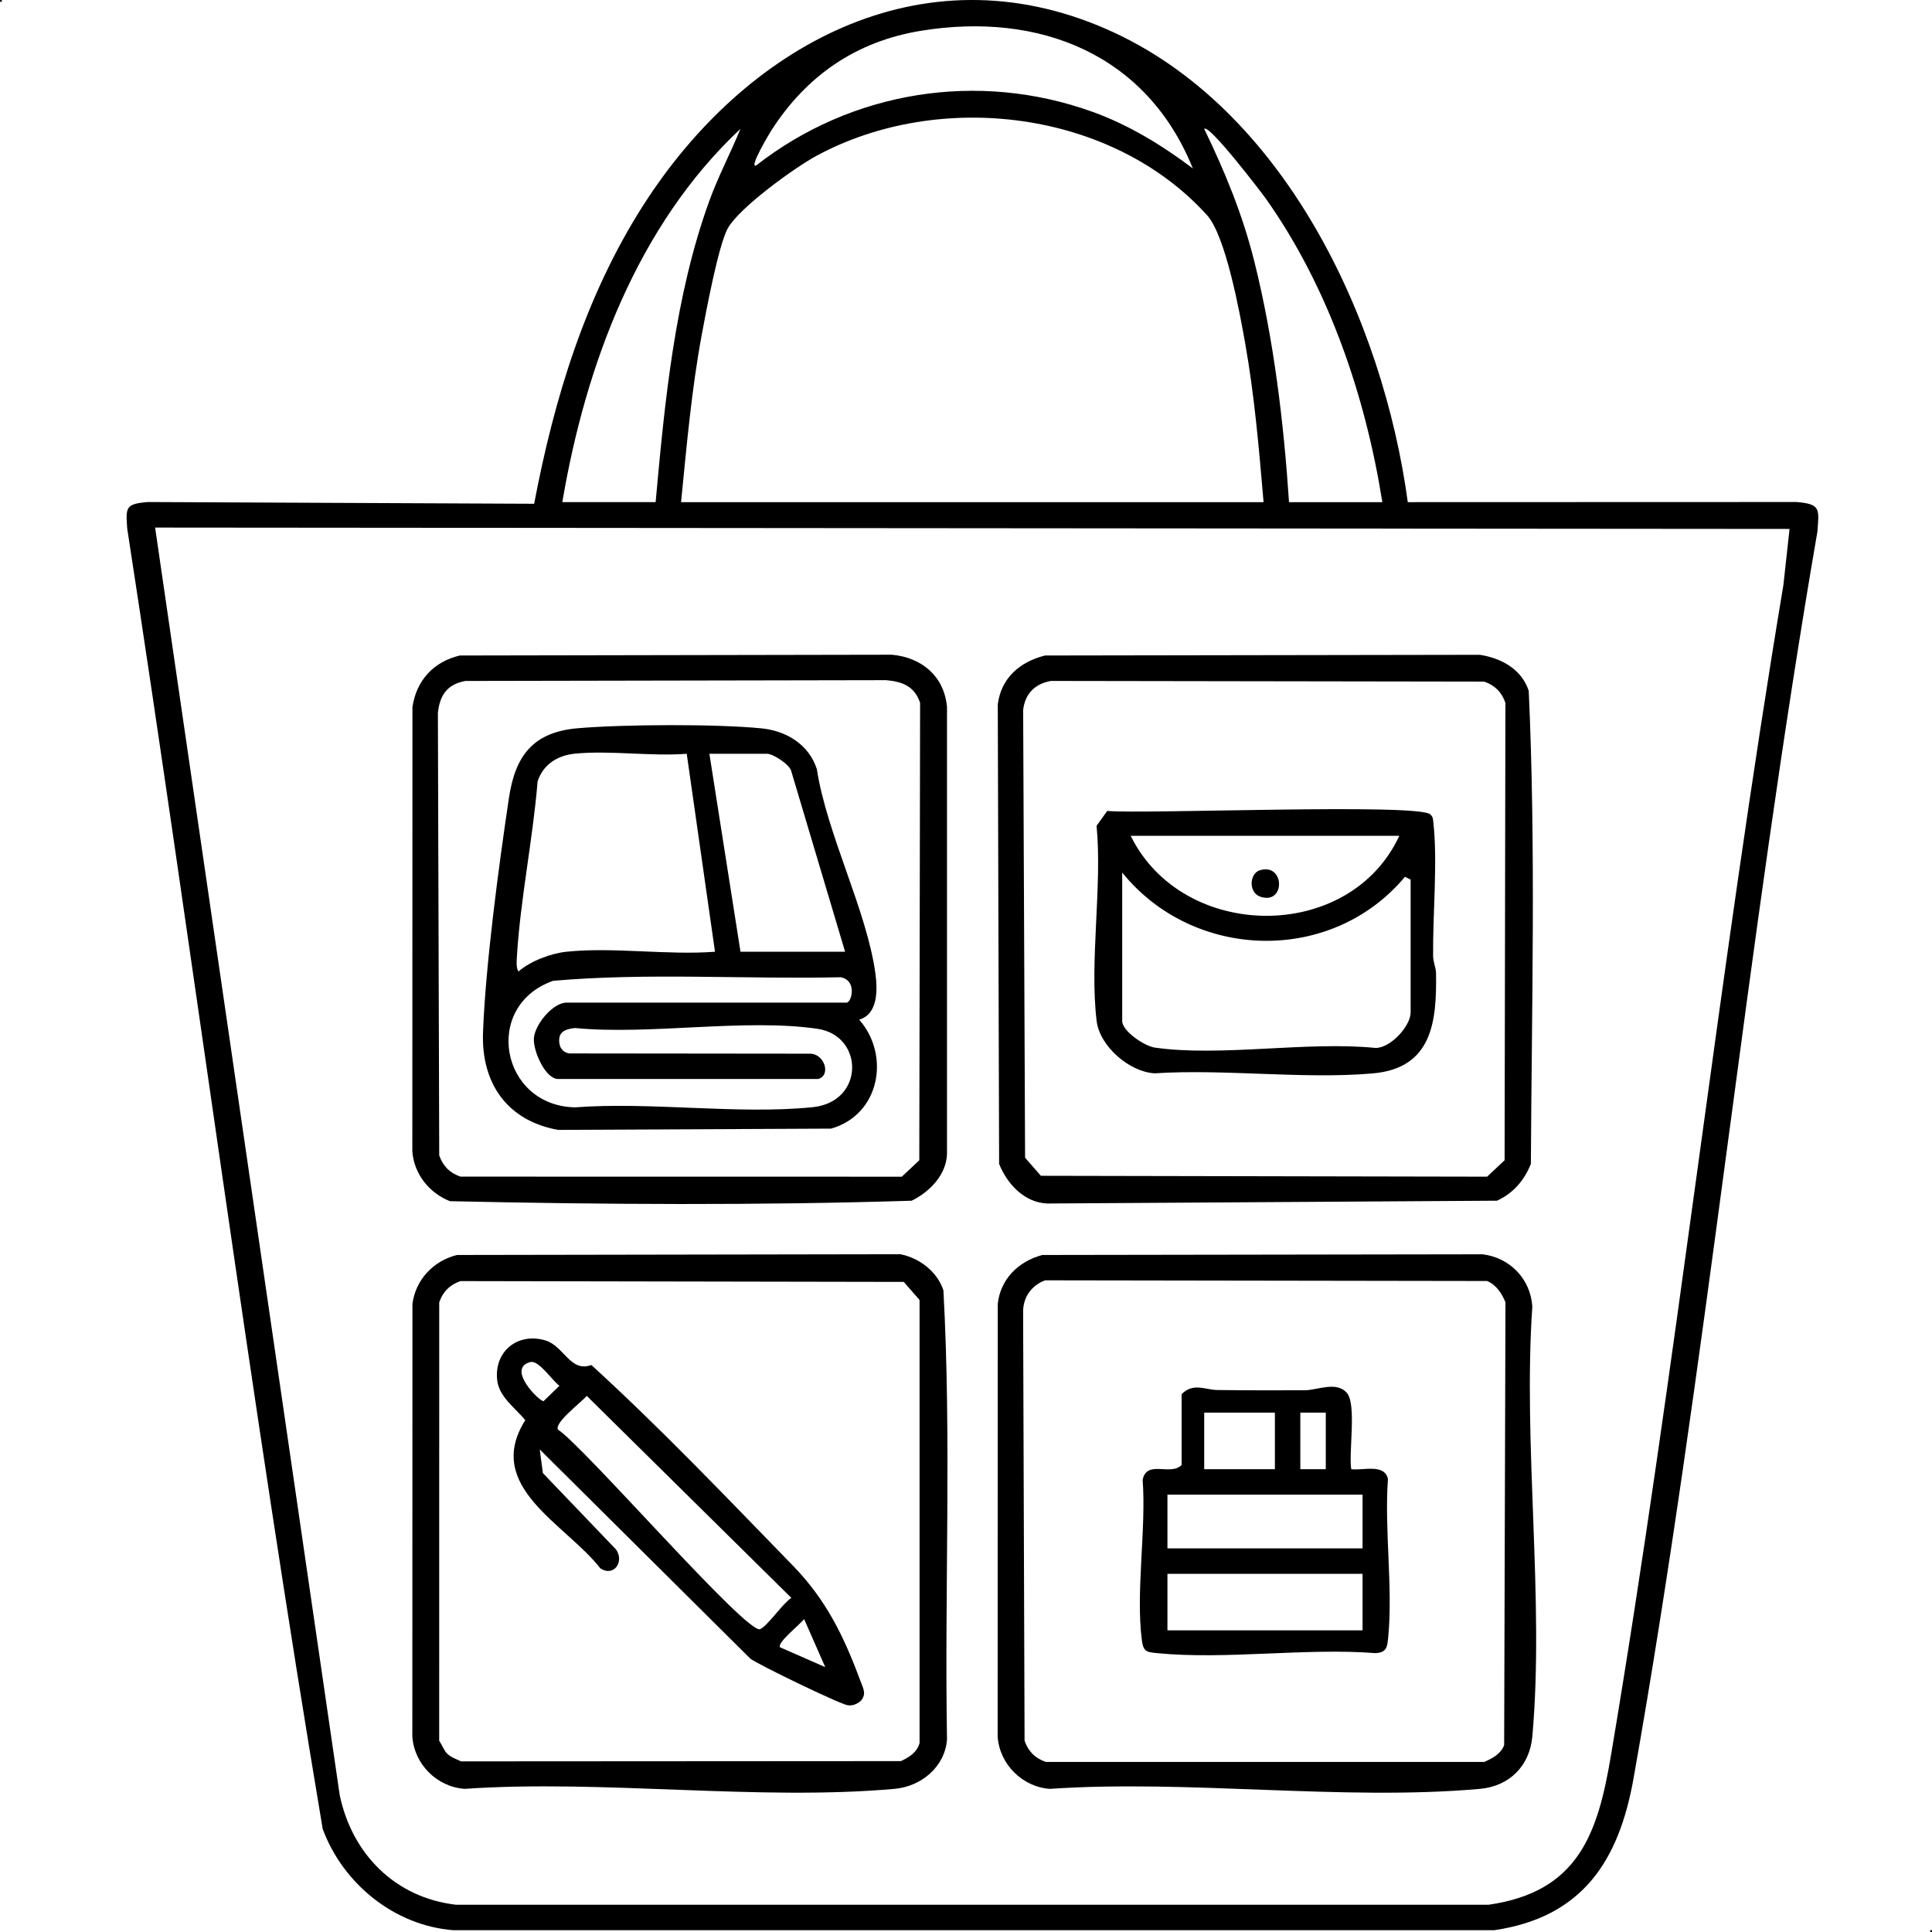
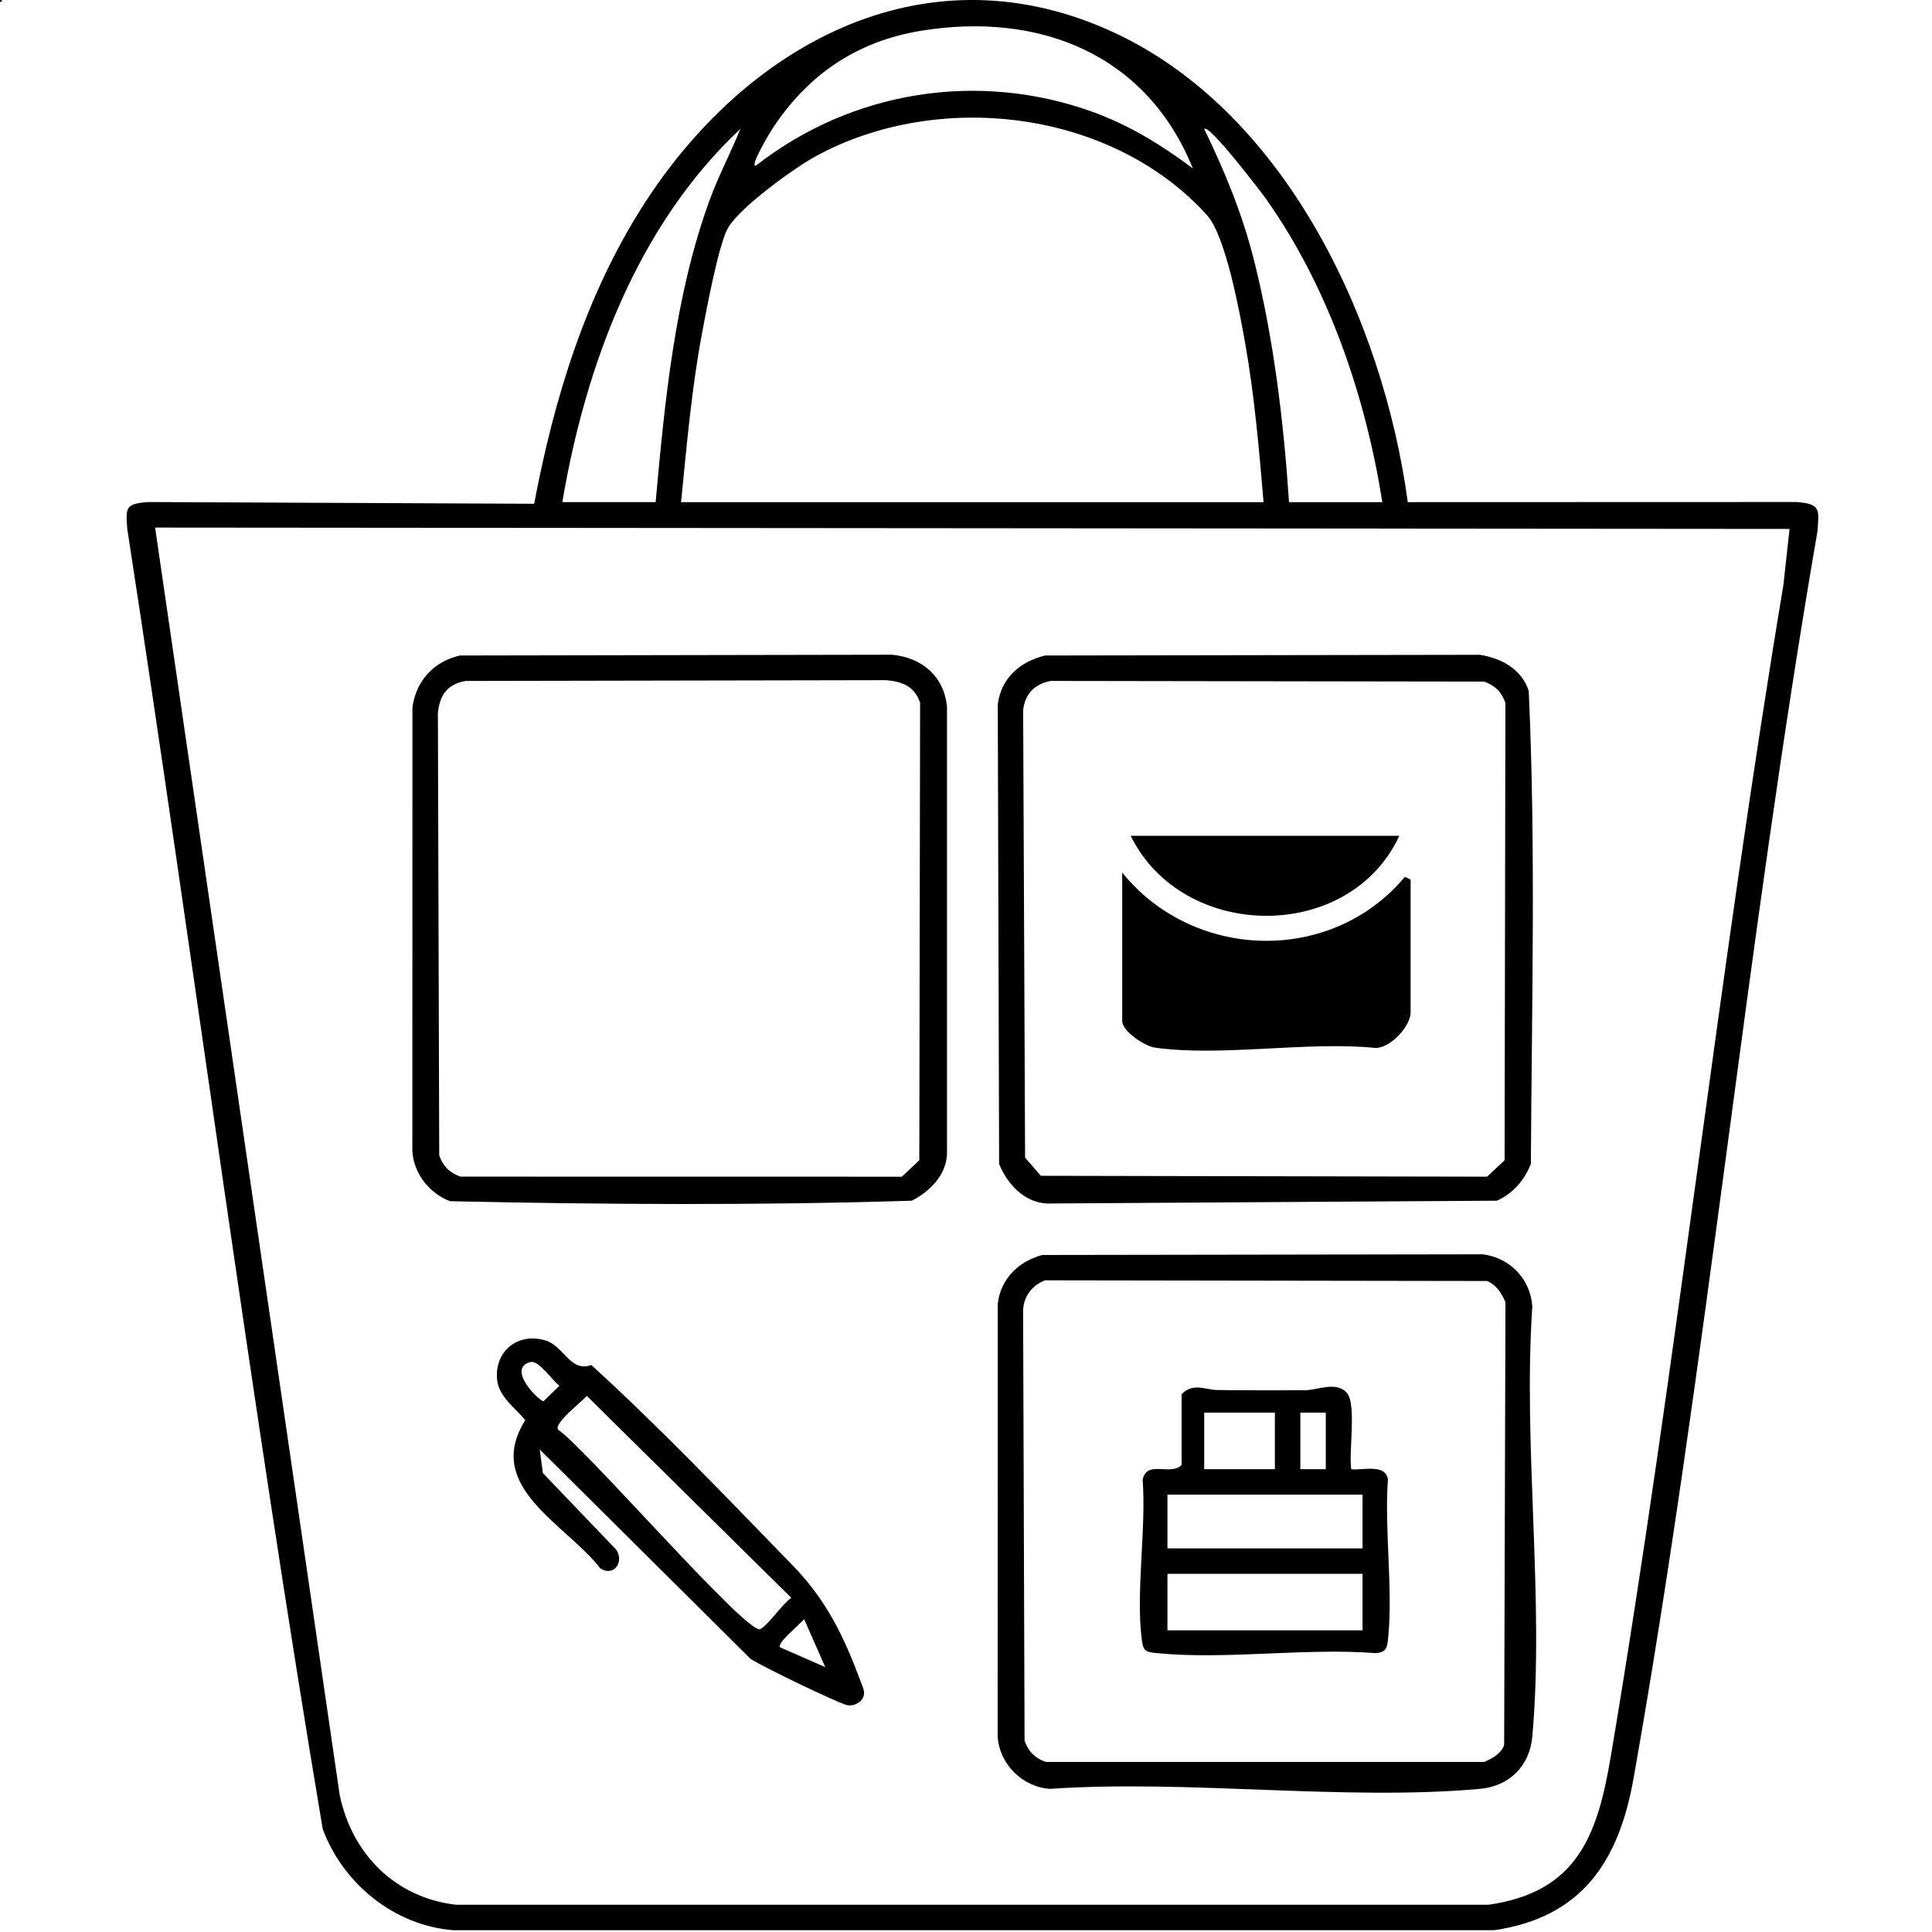
<svg xmlns="http://www.w3.org/2000/svg" id="Capa_1" data-name="Capa 1" viewBox="0 0 1081 1081">
  <g id="pPeWxb">
    <g>
      <path d="M787.69,280.96l217.61-.07c13.51,1.11,12.51,3.98,11.6,16.48-39.95,231.41-61.92,466.51-102.89,697.66-8.17,46.08-28.58,77.74-78,84.97H253.66c-33.05-2.59-61.73-26.02-73.1-56.63-40.59-241.63-72.03-485.24-109.37-727.58-.87-11.93-1.04-13.87,11.59-14.89l216.09.97c11.14-58.72,28.67-116.3,60.98-166.9C416.49,26.26,515.16-29.47,619.47,16.46c99.03,43.6,154.38,162.34,168.22,264.5ZM667.43,94.26c-25.87-64.06-85.98-87.83-152.16-77.03-36.24,5.92-63.9,25.02-83.61,55.62-.88,1.37-12.73,21.07-8.67,19.81,53.49-41.82,124.19-53.2,188.32-30.08,20.44,7.37,38.88,18.71,56.12,31.67ZM707,280.96c-2.53-29.59-5.07-59.37-10.25-88.64-2.97-16.78-10.87-60.31-21.4-71.94-53.29-58.85-149.71-70.33-218.37-33.27-12.41,6.7-43.04,28.86-49.69,40.5-5.25,9.19-12.35,47.32-14.65,59.71-5.73,30.94-8.45,62.35-11.57,93.64h325.92ZM366.84,280.96c5.12-56.3,10.67-115.13,30.03-168.53,5.02-13.83,11.88-26.75,17.42-40.32-57.56,53.92-86.65,132.17-99.66,208.84h52.21ZM773.45,280.96c-9.47-59.63-30.19-120.36-65.16-169.79-2.36-3.33-31.93-42.09-34.5-39.05,11.67,24.11,21.46,47.92,28,74.03,10.9,43.5,16.49,90.17,19.45,134.81h52.21ZM86.79,295.19l103.28,709.17c6.93,33.11,31.1,57.48,65.17,61.4h577.61c50.04-7.18,61.08-39.32,68.49-83.38,36.6-217.48,60.18-437.45,96.51-655.01l3.44-31.42-914.5-.76Z" />
      <path d="M584.76,366.77l243.29-.39c12.05,1.92,23.3,8.01,27.31,20.15,4.02,87.67,1.66,176.72,1.2,264.69-3.64,9.18-9.88,16.45-18.95,20.6l-251.7,1.57c-12.83-.56-22.43-10.99-26.88-22.17l-.75-257.15c1.92-14.8,12.44-23.84,26.49-27.31ZM587.93,381.01c-8.89,1.64-14.35,7.09-15.45,16.2l1.08,250.55,8.85,10.13,249.66.49,9.79-9.19.45-255.95c-2.13-6.03-5.82-9.73-11.87-11.87l-242.53-.37Z" />
      <path d="M257.26,366.77l241.76-.44c16.8,1.53,29.32,12.1,30.85,29.27v250.11c-.42,11.78-9.79,21.19-19.76,26.12-85.67,2.68-172.59,2.15-258.32.27-11.67-4.54-20.22-15.38-21.08-27.97l.06-248.47c2.19-14.97,11.82-25.41,26.49-28.89ZM260.42,381.01c-10.18,1.86-14.3,7.83-15.41,17.81l.75,247.66c2.13,6.03,5.82,9.73,11.87,11.87l246.95.04,9.79-9.19.45-255.95c-3.05-9.21-9.83-11.87-18.97-12.68l-235.43.44Z" />
-       <path d="M255.68,702.19l248.06-.42c10.71,2.1,20.65,9.69,24.12,20.18,4.55,83.22.6,167.61,2.01,251.26-1.1,15.38-14.46,26.37-29.27,27.69-76.5,6.84-163.05-5.31-240.62,0-15.46-1.03-28.24-13.82-29.27-29.27l.06-242.14c1.8-13.54,11.8-24.04,24.91-27.3ZM250.3,981.32c1.99,1.9,5.16,3.02,7.66,4.21l246.11-.15c4.68-2.17,9-4.87,10.45-10.12v-247.88s-8.85-10.13-8.85-10.13l-248.04-.45c-6.03,2.13-9.73,5.82-11.87,11.87l-.02,245.34c1.5,2.12,2.79,5.63,4.55,7.31Z" />
      <path d="M583.18,702.19l246.44-.38c15.26,1.92,26.75,13.82,27.75,29.21-5.31,77.56,6.84,164.11,0,240.62-1.47,16.47-12.89,27.8-29.27,29.27-76.5,6.84-163.05-5.31-240.62,0-15.46-1.03-28.24-13.82-29.27-29.27l.06-242.14c1.58-14.02,11.68-23.76,24.91-27.3ZM584.72,716.38c-7.64,2.85-12.39,9.64-12.26,17.8l.81,239.8c2.13,6.03,5.82,9.73,11.87,11.87h245.33c4.54-2,9.32-4.47,11.14-9.43l.73-247.77c-2.07-5-5.09-9.7-10.25-11.9l-247.36-.38Z" />
-       <path d="M619.53,453.74c20.88,1.87,174.56-4.48,180.86,2,1.54,1.59,1.41,2.73,1.63,4.7,2.43,21.8-.41,51.6-.16,74.52.04,3.36,1.58,6.46,1.63,9.44.48,27.47-2.22,53.35-35.53,56.21-38.88,3.34-82.47-2.59-121.86-.07-14.08-.7-30.77-15.08-32.49-29.21-4.09-33.48,3.19-74.93-.04-109.29l5.95-8.29ZM782.95,467.65h-150.3c29.03,59.12,122.36,60.26,150.3,0ZM627.9,488.22v83.06c0,5.64,12.38,14.05,18.33,14.89,36.98,5.24,85.12-3.66,123.31.17,8.48.22,19.74-12.32,19.74-19.81v-74.36l-3.16-1.6c-41.1,49.22-118.23,47.1-158.22-2.36Z" />
-       <path d="M480.75,570.52c17.65,20.19,11.39,53.28-15.73,60.97l-152.78.71c-28.57-5.16-43.06-26.21-41.98-54.67,1.45-37.87,8.79-92.89,14.5-131.04,3.52-23.5,13.38-36.87,38.5-39.02,25.63-2.2,77.5-2.45,102.88.07,13.91,1.38,26.58,9.16,30.92,22.87,5.59,36.35,28.01,79.24,32.76,114.38,1.24,9.2,1.43,22.68-9.08,25.73ZM317,532.52c26.03-2.75,56.55,2.05,83.06,0l-15.82-110.76c-20.05,1.54-42.88-2.01-62.58-.07-9.65.95-17.74,5.98-20.86,15.53-2.63,32.18-9.58,65.58-11.56,97.6-.15,2.48-.56,6.78.85,8.76,6.8-5.9,18.1-10.14,26.9-11.07ZM472.85,532.52l-29.98-100.54c-.56-4.17-10.49-10.21-13.52-10.21h-32.43l17.4,110.75h58.54ZM457.81,603.71h-145.56c-7.15,0-14.14-15.97-13.52-22.94.7-7.78,10.69-19.77,18.26-19.77h156.63c2.9,0,6.15-12.36-3.2-14.21-53.52,1.2-107.79-2.63-160.9,1.99-39.72,13.95-29.49,69.9,12.16,70.81,42.62-3.21,91.03,4.12,132.94-.08,29.32-2.93,28.88-40.06,2.77-43.87-40.89-5.96-93.54,3.62-135.68-.44-3.73.43-8.08,1.24-8.76,5.62-.54,4.14,1.22,7.98,5.67,8.6l134.35.14c8.22-.26,12.29,12.05,4.84,14.15Z" />
+       <path d="M619.53,453.74l5.95-8.29ZM782.95,467.65h-150.3c29.03,59.12,122.36,60.26,150.3,0ZM627.9,488.22v83.06c0,5.64,12.38,14.05,18.33,14.89,36.98,5.24,85.12-3.66,123.31.17,8.48.22,19.74-12.32,19.74-19.81v-74.36l-3.16-1.6c-41.1,49.22-118.23,47.1-158.22-2.36Z" />
      <path d="M301.99,810.98l1.77,13.25,41.01,42.83c4.67,6.86-1.38,15.43-8.87,10.46-19.5-25.01-65.46-45.66-41.99-82.92-5.6-6.78-14.67-13-15.72-22.34-1.81-16.04,11.4-26.93,27.02-22.25,10.31,3.09,13.88,18.09,25.66,13.74,38.81,35.39,75.82,74.27,112.67,112.15,18.66,19.19,28.56,39.39,37.98,64.87,1.51,4.09,3.48,7.14.02,10.99-2.03,1.72-4.55,2.79-7.25,2.36-4.62-.73-49.68-22.53-54.44-26.05l-117.86-117.08ZM296.76,762.1c-13.72,3.57,5.26,22.25,7.38,21.87l8.88-8.59c-4.01-2.87-11.55-14.5-16.26-13.27ZM328.3,781.03c-2.93,3.53-18.16,14.91-16.13,18.86,14.3,9.05,106.12,115.26,113.21,111.65,4.54-2.32,12.31-14.1,17.39-17.5l-114.46-113.01ZM461.75,932.8l-11.84-26.89c-1.95,2.75-15.32,13.23-13.45,15.79l25.29,11.1Z" />
      <path d="M661.12,780.12c6.32-6.64,13.34-2.49,19.8-2.38,16.43.26,32.86.15,49.02.15,7.17,0,17.82-5.32,23.69,1.5,5.49,6.37.91,33.35,2.42,42.67,6.41.82,18.87-3.3,20.53,5.57-2.04,28.38,2.87,60.77.14,88.65-.52,5.26-.83,8.37-7.14,8.68-39.08-3.04-83.58,3.78-121.99.02-5.82-.57-7.84-.66-8.68-7.14-3.53-26.96,2.49-62.07.43-89.9,2.37-11.33,15.62-1.91,21.8-8.26v-39.55ZM713.33,790.41h-39.55v31.64h39.55v-31.64ZM741.81,790.41h-14.24v31.64h14.24v-31.64ZM762.38,836.29h-109.17v30.06h109.17v-30.06ZM762.38,880.59h-109.17v31.64h109.17v-31.64Z" />
      <path d="M704.96,486.91c14.04-4.15,14.34,19.41.4,14.88-7.09-2.3-6.21-13.17-.4-14.88Z" />
    </g>
  </g>
  <rect width="1" height="1" />
-   <rect x="1080" y="1080" width="1" height="1" />
</svg>